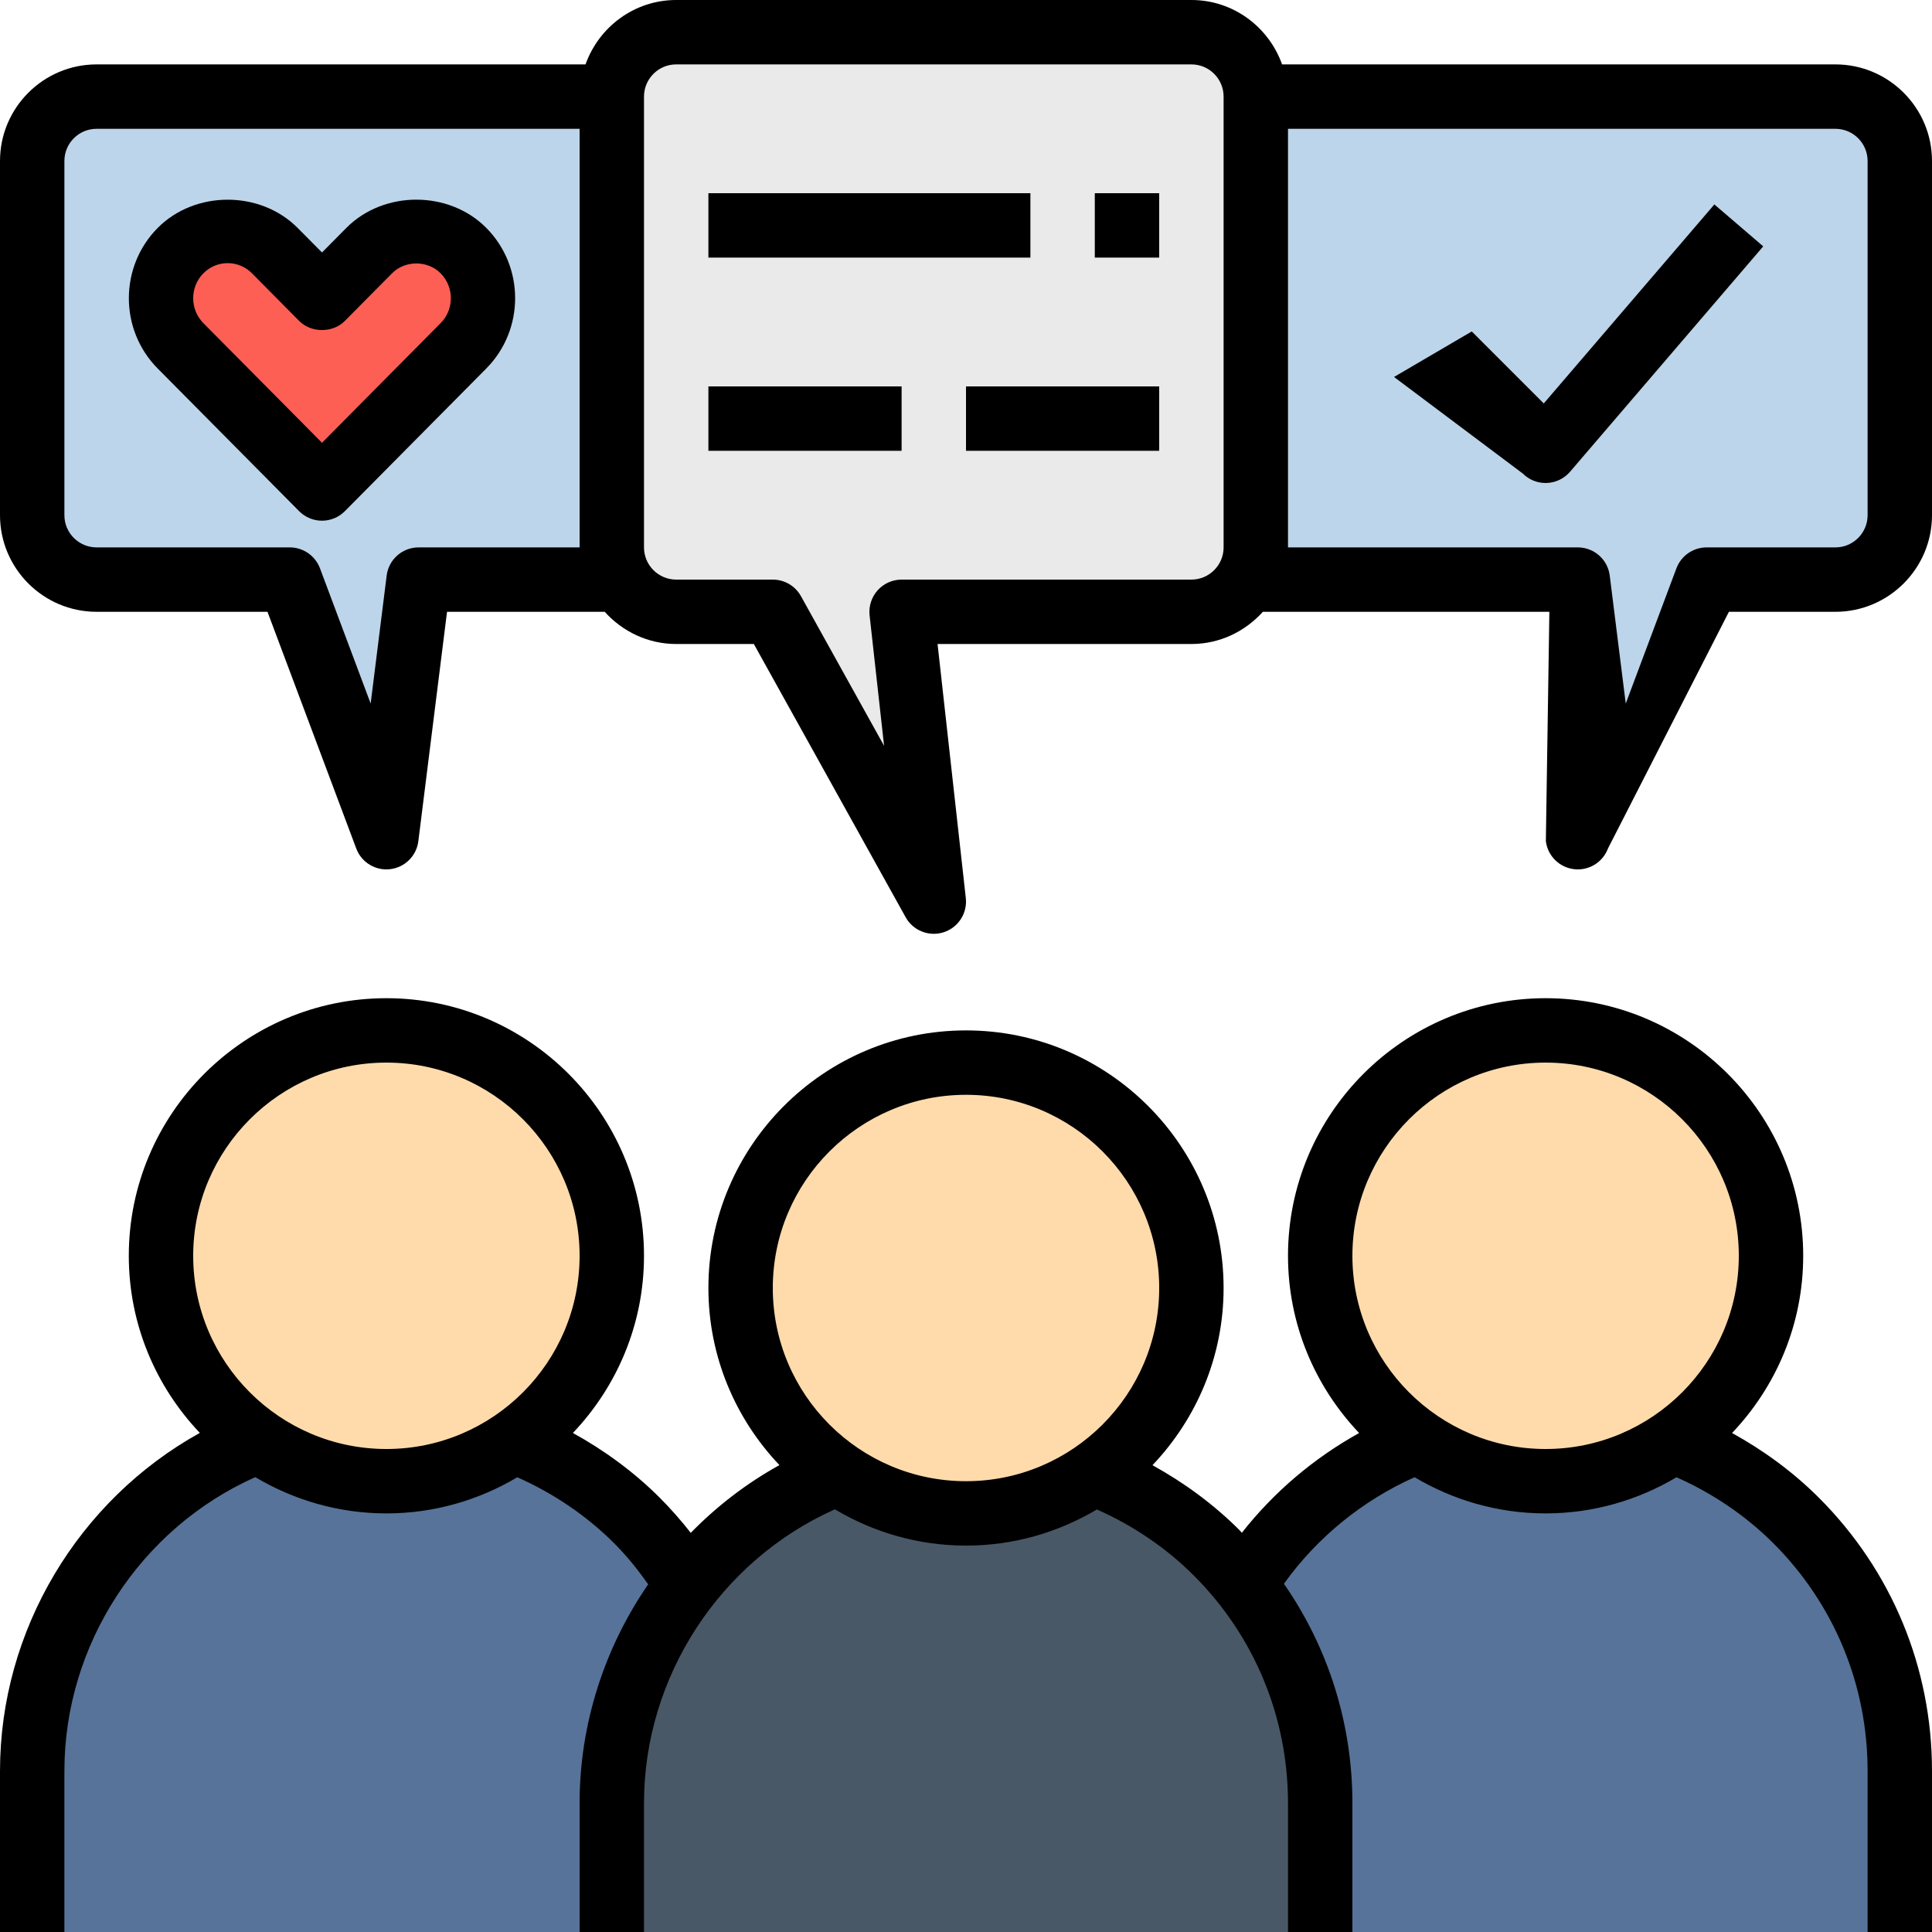
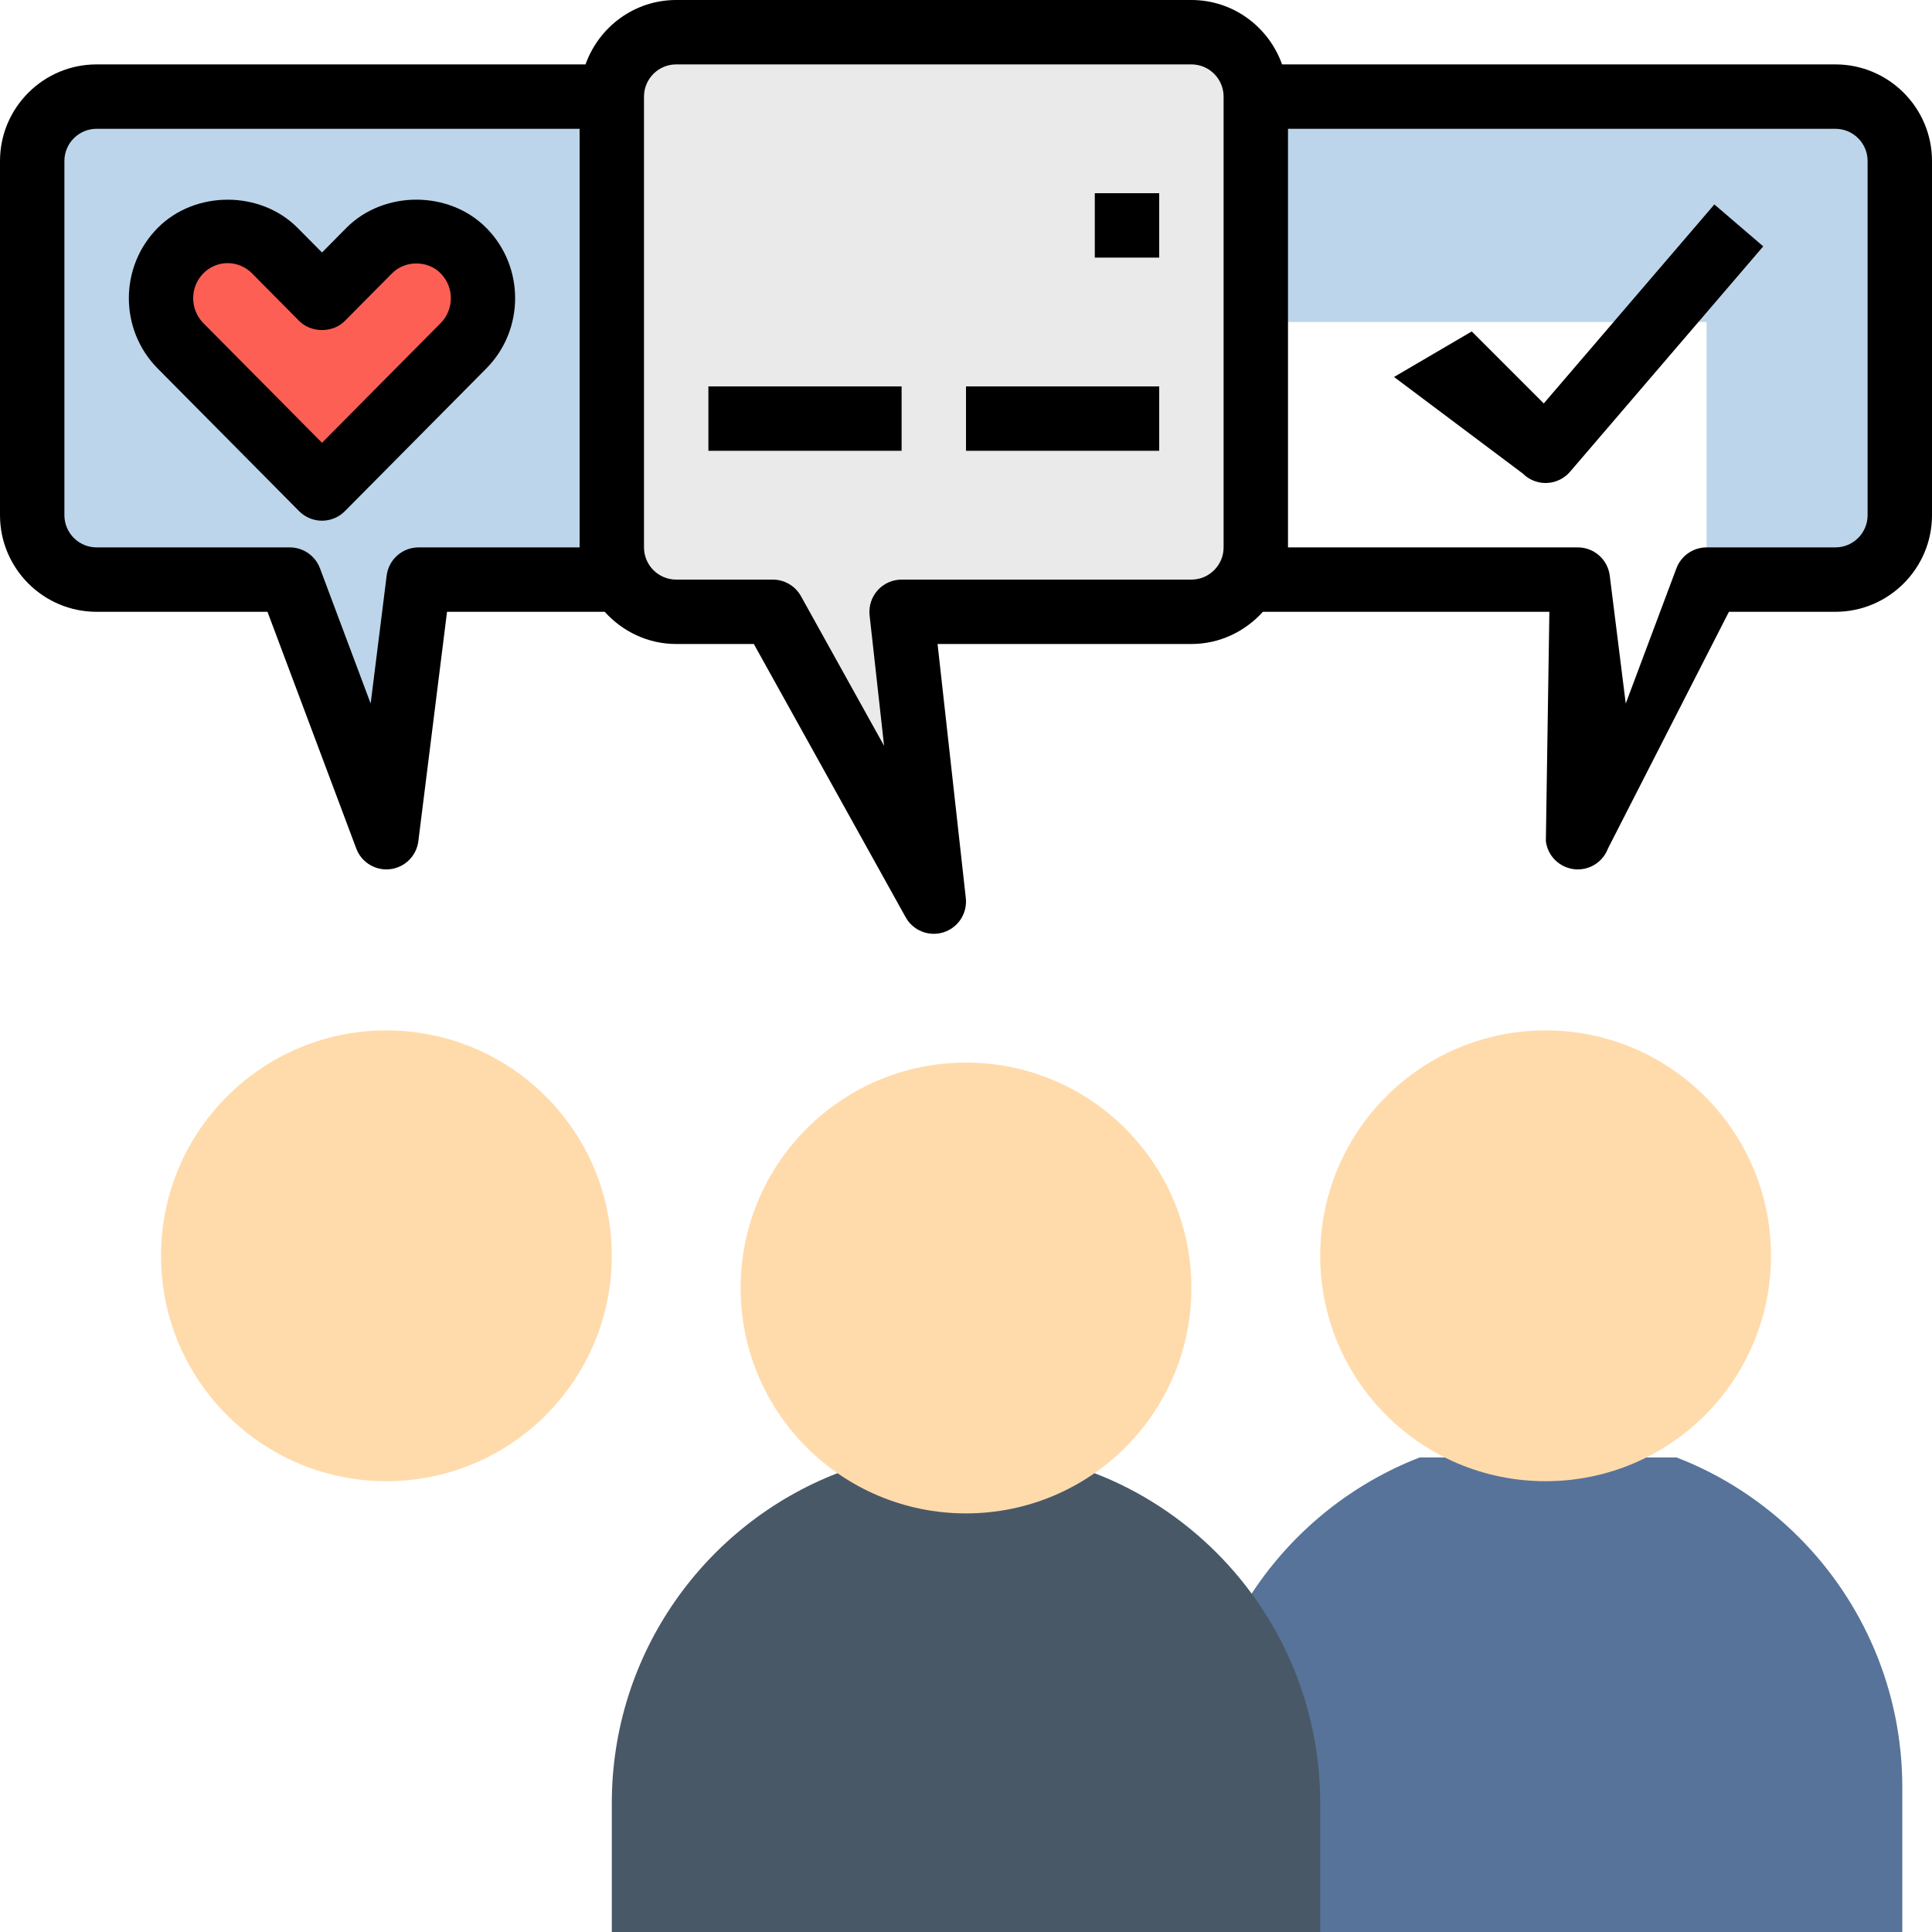
<svg xmlns="http://www.w3.org/2000/svg" height="60.0" preserveAspectRatio="xMidYMid meet" version="1.0" viewBox="2.0 2.0 60.0 60.0" width="60.0" zoomAndPan="magnify">
  <g id="change1_1">
    <path d="M21,20h-6l-1,8l-3-8H5c-1.105,0-2-0.895-2-2V7c0-1.105,0.895-2,2-2h16" fill="#bdd5ea" />
  </g>
  <g id="change2_1">
    <path d="M13.464,9.784L12,11.261l-1.464-1.478c-0.809-0.816-2.12-0.816-2.929,0s-0.809,2.139,0,2.955 L12,17.172l4.393-4.433c0.809-0.816,0.809-2.139,0-2.955C15.585,8.968,14.273,8.968,13.464,9.784z" fill="#fe5f55" />
  </g>
  <g id="change3_1">
    <path d="M39,21h-9l1,9l-5-9h-3c-1.105,0-2-0.895-2-2V5c0-1.105,0.895-2,2-2h16c1.105,0,2,0.895,2,2v14 C41,20.105,40.105,21,39,21z" fill="#eaeaea" />
  </g>
  <g id="change1_2">
-     <path d="M42,5h17c1.1,0,2,0.9,2,2v11c0,1.1-0.9,2-2,2h-4l-4,8v-8H41" fill="#bdd5ea" />
+     <path d="M42,5h17c1.1,0,2,0.9,2,2v11c0,1.1-0.9,2-2,2h-4v-8H41" fill="#bdd5ea" />
  </g>
  <g id="change4_1">
    <path d="M57.858,49.733c-1.07-1.07-2.36-1.92-3.79-2.47h-7.98c-4.1,1.59-7.01,5.58-7.01,10.25V62h22v-4.487 C61.078,54.473,59.848,51.723,57.858,49.733z" fill="#577399" />
  </g>
  <g id="change4_2">
-     <path d="M21.78,49.733c-1.07-1.07-2.36-1.92-3.79-2.47h-7.98C5.91,48.853,3,52.843,3,57.513V62h22v-4.487 C25,54.473,23.77,51.723,21.78,49.733z" fill="#577399" />
-   </g>
+     </g>
  <g id="change5_1">
    <path d="M39.78,50.22c-1.07-1.07-2.36-1.92-3.79-2.47h-7.98C23.91,49.34,21,53.33,21,58v4h22v-4 C43,54.96,41.77,52.21,39.78,50.22z" fill="#495867" />
  </g>
  <g id="change6_1">
    <circle cx="32" cy="42" fill="#ffdbac" r="7" />
  </g>
  <g id="change6_2">
    <circle cx="50" cy="41" fill="#ffdbac" r="7" />
  </g>
  <g id="change6_3">
    <circle cx="14" cy="41" fill="#ffdbac" r="7" />
  </g>
  <g id="change7_1">
-     <path d="M4,57c0-3.933,2.366-7.537,5.928-9.126C11.123,48.584,12.512,49,14,49c1.485,0,2.872-0.414,4.065-1.122 c1.107,0.49,2.143,1.185,3.008,2.049c0.403,0.403,0.745,0.834,1.057,1.275C20.777,53.168,20,55.53,20,58v4h2v-4 c0-3.933,2.366-7.537,5.928-9.126C29.123,49.584,30.512,50,32,50c1.485,0,2.872-0.414,4.065-1.122 c1.107,0.49,2.143,1.185,3.008,2.049C40.961,52.815,42,55.327,42,58v4h2v-4c0-2.473-0.748-4.827-2.126-6.815 c1.026-1.435,2.437-2.584,4.057-3.309C47.125,48.585,48.513,49,50,49c1.485,0,2.872-0.414,4.065-1.122 c1.107,0.49,2.143,1.185,3.008,2.049C58.961,51.815,60,54.327,60,57v5h2v-5c0-3.207-1.247-6.221-3.513-8.487 c-0.795-0.795-1.714-1.468-2.696-2.01C57.156,45.068,58,43.132,58,41c0-4.411-3.589-8-8-8s-8,3.589-8,8 c0,2.133,0.844,4.068,2.209,5.504c-1.408,0.78-2.651,1.837-3.642,3.097c-0.028-0.028-0.052-0.06-0.08-0.088 c-0.795-0.795-1.714-1.468-2.696-2.01C39.156,46.068,40,44.132,40,42c0-4.411-3.589-8-8-8s-8,3.589-8,8 c0,2.131,0.843,4.065,2.206,5.5c-1.025,0.567-1.949,1.28-2.754,2.104c-0.295-0.377-0.615-0.742-0.964-1.092 c-0.795-0.795-1.714-1.468-2.696-2.01C21.156,45.068,22,43.132,22,41c0-4.411-3.589-8-8-8s-8,3.589-8,8 c0,2.131,0.843,4.065,2.206,5.5C4.441,48.586,2,52.623,2,57v5h2V57z M44,41c0-3.309,2.691-6,6-6s6,2.691,6,6s-2.691,6-6,6 S44,44.309,44,41z M26,42c0-3.309,2.691-6,6-6s6,2.691,6,6s-2.691,6-6,6S26,45.309,26,42z M8,41c0-3.309,2.691-6,6-6s6,2.691,6,6 s-2.691,6-6,6S8,44.309,8,41z" fill="inherit" />
-   </g>
+     </g>
  <g id="change7_2">
    <path d="M5,21h5.307l2.757,7.351C13.211,28.745,13.587,29,13.999,29c0.039,0,0.078-0.002,0.118-0.007 c0.457-0.054,0.818-0.413,0.875-0.869L15.883,21h4.897c0.549,0.609,1.337,1,2.22,1h2.411l4.715,8.486C30.306,30.81,30.645,31,31,31 c0.102,0,0.203-0.015,0.304-0.047c0.454-0.145,0.743-0.59,0.69-1.063L31.117,22H39c0.883,0,1.67-0.391,2.22-1h8.897l-0.109,7.124 c0.057,0.457,0.418,0.815,0.875,0.869C50.923,28.998,50.962,29,51.001,29c0.412,0,0.788-0.255,0.936-0.649L55.693,21H59 c1.654,0,3-1.346,3-3V7c0-1.654-1.346-3-3-3H41.816C41.402,2.839,40.302,2,39,2H23c-1.302,0-2.402,0.839-2.816,2H5 C3.346,4,2,5.346,2,7v11C2,19.654,3.346,21,5,21z M42,6h17c0.552,0,1,0.449,1,1v11c0,0.551-0.448,1-1,1h-4 c-0.417,0-0.79,0.259-0.937,0.649l-1.574,4.2l-0.497-3.973C51.93,19.375,51.504,19,51,19h-9V6z M22,5c0-0.551,0.448-1,1-1h16 c0.552,0,1,0.449,1,1v14c0,0.551-0.448,1-1,1h-9c-0.284,0-0.556,0.121-0.745,0.333s-0.28,0.495-0.249,0.777l0.45,4.052l-2.582-4.648 C26.698,20.197,26.363,20,26,20h-3c-0.552,0-1-0.449-1-1V5z M4,7c0-0.551,0.448-1,1-1h15v13h-5c-0.504,0-0.93,0.375-0.992,0.876 l-0.497,3.973l-1.574-4.2C11.79,19.259,11.417,19,11,19H5c-0.552,0-1-0.449-1-1V7z" fill="inherit" />
  </g>
  <g id="change7_3">
-     <path d="M24 8H34V10H24z" fill="inherit" />
-   </g>
+     </g>
  <g id="change7_4">
    <path d="M36 8H38V10H36z" fill="inherit" />
  </g>
  <g id="change7_5">
    <path d="M24 14H30V16H24z" fill="inherit" />
  </g>
  <g id="change7_6">
    <path d="M32 14H38V16H32z" fill="inherit" />
  </g>
  <g id="change7_7">
    <path d="M55.241,8.349l-5.298,6.18l-2.236-2.236l-2.414,1.414l4,3C49.48,16.895,49.735,17,50,17c0.013,0,0.025,0,0.038-0.001 c0.278-0.01,0.54-0.137,0.721-0.348l6-7L55.241,8.349z" fill="inherit" />
  </g>
  <g id="change7_8">
    <path d="M11.29,17.875c0.188,0.189,0.443,0.296,0.71,0.296s0.522-0.106,0.71-0.296l4.394-4.433c1.192-1.203,1.192-3.16,0-4.363 c-1.161-1.172-3.189-1.17-4.349,0L12,9.841L11.245,9.08c-1.159-1.17-3.188-1.172-4.349,0c-1.192,1.203-1.192,3.16,0,4.363 L11.29,17.875z M8.316,10.488c0.202-0.204,0.47-0.316,0.754-0.316c0.285,0,0.553,0.112,0.755,0.316l1.465,1.478 c0.375,0.379,1.045,0.379,1.42,0l1.465-1.478c0.403-0.408,1.104-0.409,1.509,0c0.423,0.426,0.423,1.121,0,1.547L12,15.751 l-3.684-3.716C7.894,11.608,7.894,10.914,8.316,10.488z" fill="inherit" />
  </g>
</svg>